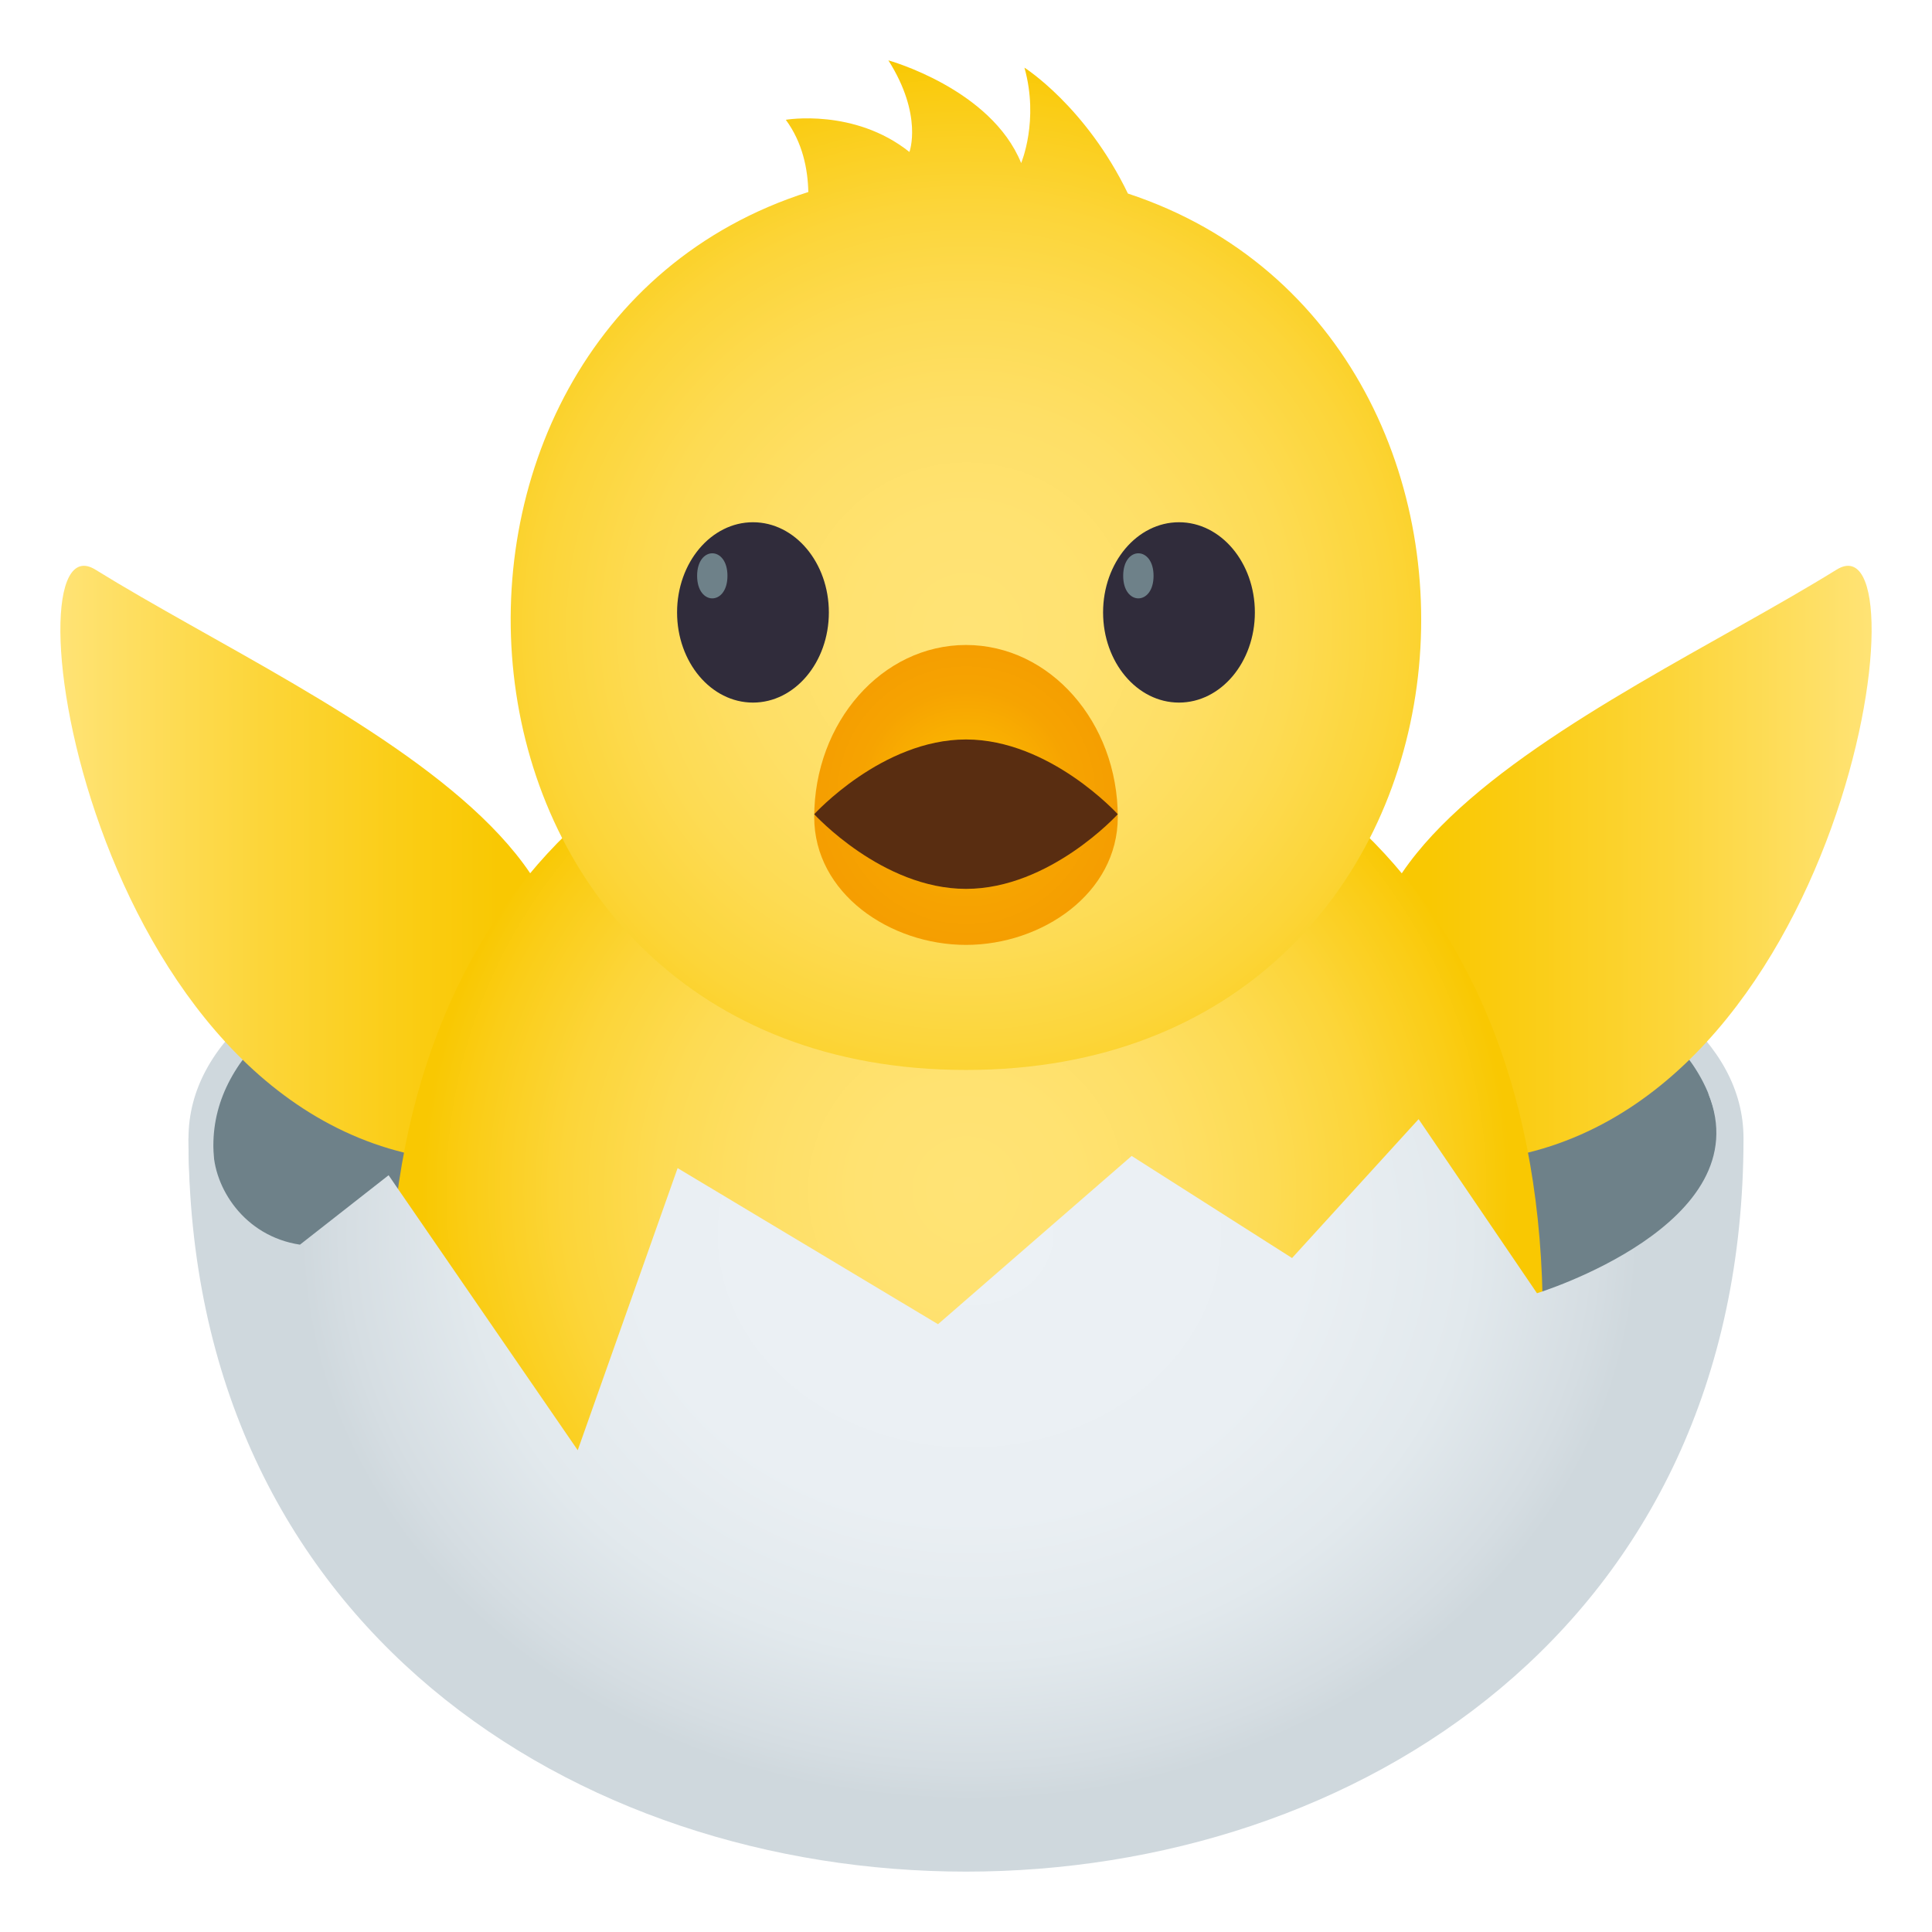
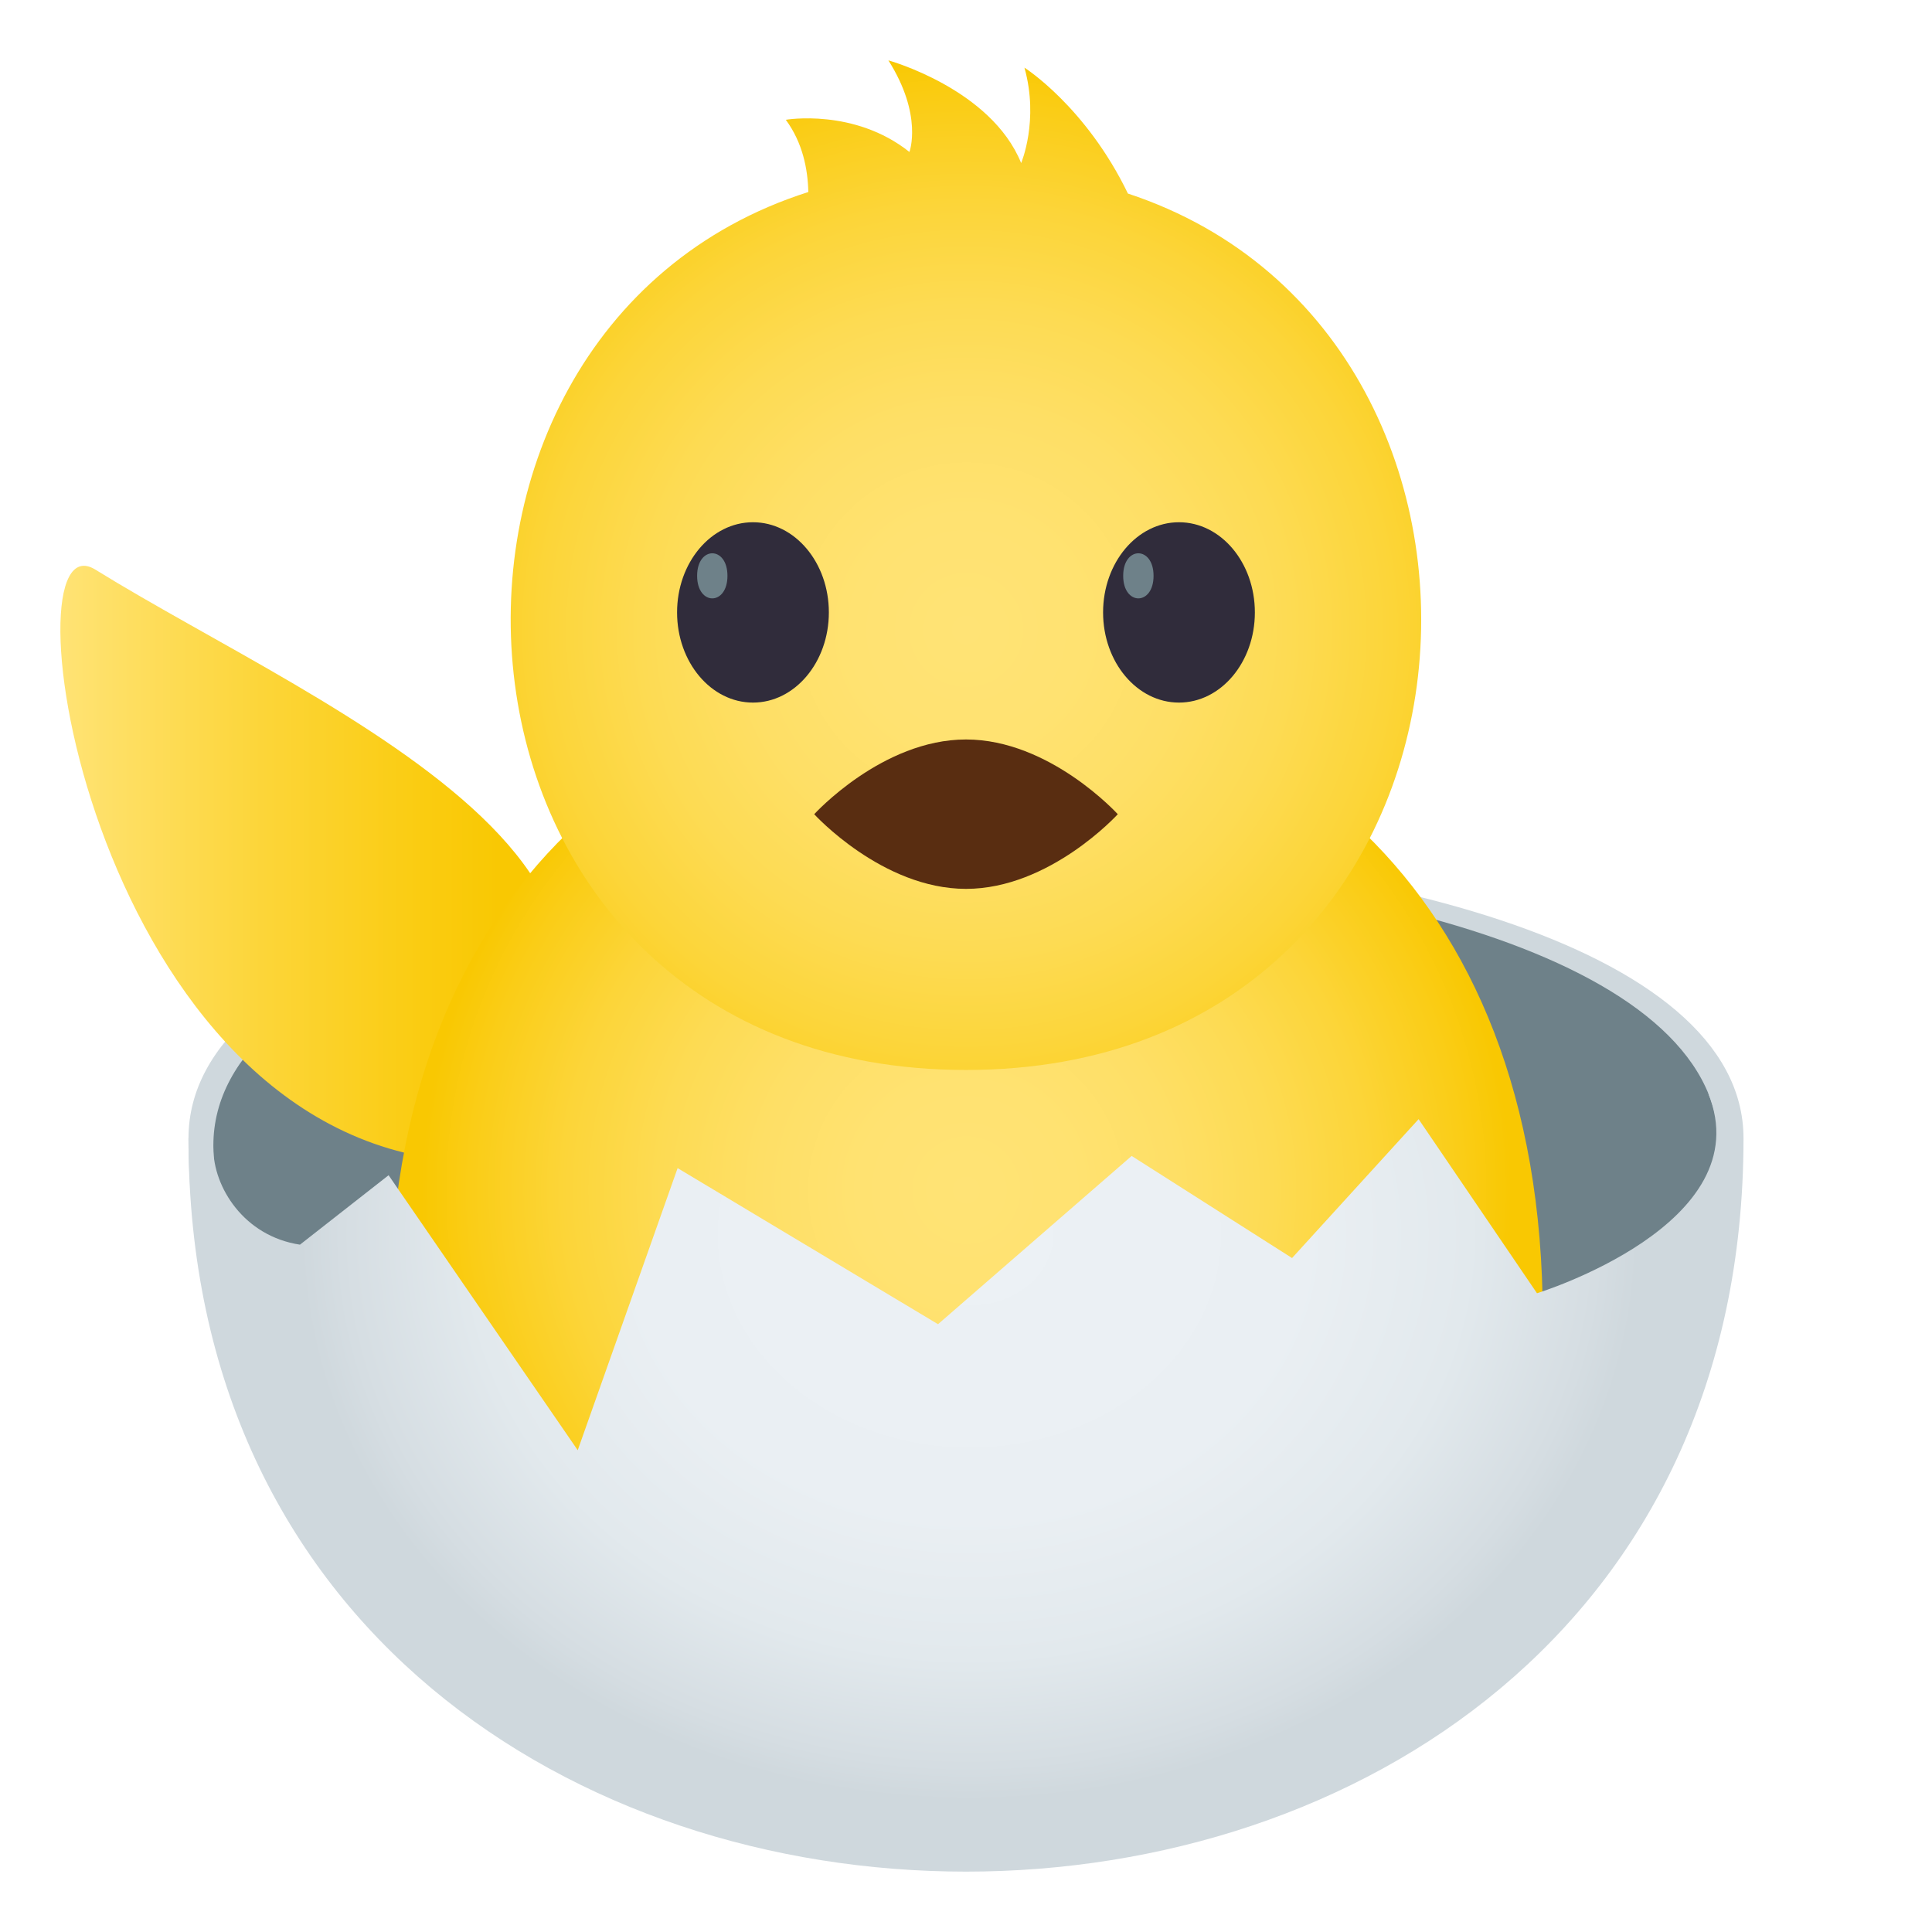
<svg xmlns="http://www.w3.org/2000/svg" width="64" height="64" viewBox="0 0 64 64">
  <path fill="#CFD8DD" d="M6.244 37.709c0 32.388 51.512 32.388 51.512 0 0-12.851-51.512-12.851-51.512 0z" />
  <path fill="#6E8189" d="M7.068 37.944c0 17.86 49.863 17.86 49.863 0 .001-12.44-49.863-12.44-49.863 0z" />
  <linearGradient id="1f423-a" gradientUnits="userSpaceOnUse" x1="45.333" y1="28.584" x2="62" y2="28.584">
    <stop offset=".121" stop-color="#f9c802" />
    <stop offset=".282" stop-color="#facc11" />
    <stop offset=".592" stop-color="#fcd538" />
    <stop offset="1" stop-color="#ffe375" />
  </linearGradient>
-   <path fill="url(#1f423-a)" d="M60.84 18.87c3.074-1.904.313 18.217-11.591 19.556-11.03-8.958 3.961-14.831 11.591-19.556z" />
+   <path fill="url(#1f423-a)" d="M60.84 18.87z" />
  <linearGradient id="1f423-b" gradientUnits="userSpaceOnUse" x1="2" y1="28.584" x2="18.666" y2="28.584">
    <stop offset="0" stop-color="#ffe375" />
    <stop offset=".408" stop-color="#fcd538" />
    <stop offset=".718" stop-color="#facc11" />
    <stop offset=".879" stop-color="#f9c802" />
  </linearGradient>
  <path fill="url(#1f423-b)" d="M3.16 18.87c-3.074-1.904-.313 18.217 11.591 19.556 11.03-8.958-3.962-14.831-11.591-19.556z" />
  <radialGradient id="1f423-c" cx="33.949" cy="37.908" r="17.933" gradientTransform="matrix(1.006 0 0 1.006 -2.141 1.29)" gradientUnits="userSpaceOnUse">
    <stop offset="0" stop-color="#ffe375" />
    <stop offset=".198" stop-color="#ffe271" />
    <stop offset=".383" stop-color="#fedf66" />
    <stop offset=".562" stop-color="#fddb53" />
    <stop offset=".738" stop-color="#fcd539" />
    <stop offset=".91" stop-color="#facd17" />
    <stop offset="1" stop-color="#f9c802" />
  </radialGradient>
  <path fill="url(#1f423-c)" d="M51.107 43.669c0 10.94-8.558 12.634-19.109 12.634-10.554 0-19.105-1.693-19.105-12.634 0-14.632 9.344-21.152 19.105-21.152 9.758 0 19.109 6.52 19.109 21.152z" />
  <radialGradient id="1f423-d" cx="33.947" cy="19.461" r="18.986" gradientTransform="matrix(1.006 0 0 1.006 -2.141 1.29)" gradientUnits="userSpaceOnUse">
    <stop offset="0" stop-color="#ffe375" />
    <stop offset=".198" stop-color="#ffe271" />
    <stop offset=".383" stop-color="#fedf66" />
    <stop offset=".562" stop-color="#fddb53" />
    <stop offset=".738" stop-color="#fcd539" />
    <stop offset=".91" stop-color="#facd17" />
    <stop offset="1" stop-color="#f9c802" />
  </radialGradient>
  <path fill="url(#1f423-d)" d="M37.364 6.412c-1.396-2.887-3.428-4.171-3.428-4.171.491 1.752-.109 3.16-.109 3.16C32.827 2.936 29.429 2 29.429 2c1.153 1.818.697 3.034.697 3.034-1.83-1.457-4.095-1.066-4.095-1.066.56.762.728 1.634.746 2.393C12.075 11.037 13.813 35.444 32 35.444c18.125 0 19.907-24.24 5.364-29.032z" />
  <ellipse fill="#302C3B" cx="24.943" cy="20.287" rx="2.514" ry="2.987" />
  <path fill="#6E8189" d="M24.098 19.075c0 .996-1.005.996-1.005 0 0-.995 1.005-.995 1.005 0z" />
  <ellipse fill="#302C3B" cx="39.055" cy="20.287" rx="2.514" ry="2.987" />
  <path fill="#6E8189" d="M38.213 19.075c0 .996-1.006.996-1.006 0 0-.995 1.006-.995 1.006 0z" />
  <radialGradient id="1f423-e" cx="33.948" cy="24.905" r="4.97" gradientTransform="matrix(1.006 0 0 1.006 -2.141 1.29)" gradientUnits="userSpaceOnUse">
    <stop offset="0" stop-color="#ffc800" />
    <stop offset=".354" stop-color="#fab201" />
    <stop offset=".708" stop-color="#f6a301" />
    <stop offset="1" stop-color="#f59e01" />
  </radialGradient>
-   <path fill="url(#1f423-e)" d="M32 21.366c-2.775 0-5.028 2.551-5.028 5.699 0 2.531 2.51 4.236 5.028 4.236 2.514 0 5.028-1.705 5.028-4.236 0-3.148-2.253-5.699-5.028-5.699z" />
  <radialGradient id="1f423-f" cx="33.948" cy="25.538" r="3.94" gradientTransform="matrix(1.006 0 0 1.006 -2.141 1.29)" gradientUnits="userSpaceOnUse">
    <stop offset="0" stop-color="#592d11" />
    <stop offset="1" stop-color="#592d11" />
  </radialGradient>
  <path fill="url(#1f423-f)" d="M37.028 26.972S34.779 29.445 32 29.445c-2.777 0-5.028-2.473-5.028-2.473s2.251-2.476 5.028-2.476c2.779 0 5.028 2.476 5.028 2.476z" />
  <radialGradient id="1f423-g" cx="34.05" cy="39.407" r="23.918" gradientTransform="matrix(1.006 0 0 .851 -2.141 7.365)" gradientUnits="userSpaceOnUse">
    <stop offset="0" stop-color="#ecf1f5" />
    <stop offset=".462" stop-color="#eaeff3" />
    <stop offset=".689" stop-color="#e2e9ed" />
    <stop offset=".865" stop-color="#d5dde2" />
    <stop offset=".921" stop-color="#cfd8dd" />
  </radialGradient>
  <path fill="url(#1f423-g)" d="M56.586 36.216c1.764 4.342-5.671 6.624-5.671 6.624l-3.922-5.767-4.192 4.601-5.313-3.382-6.415 5.574-8.626-5.171-3.309 9.345-6.265-9.109-2.936 2.3c-1.854-.28-2.87-1.904-2.87-3.197l-.824-.324c0 26.227 47.916 33.789 51.508.202-.005.116-1.165-1.696-1.165-1.696z" />
</svg>